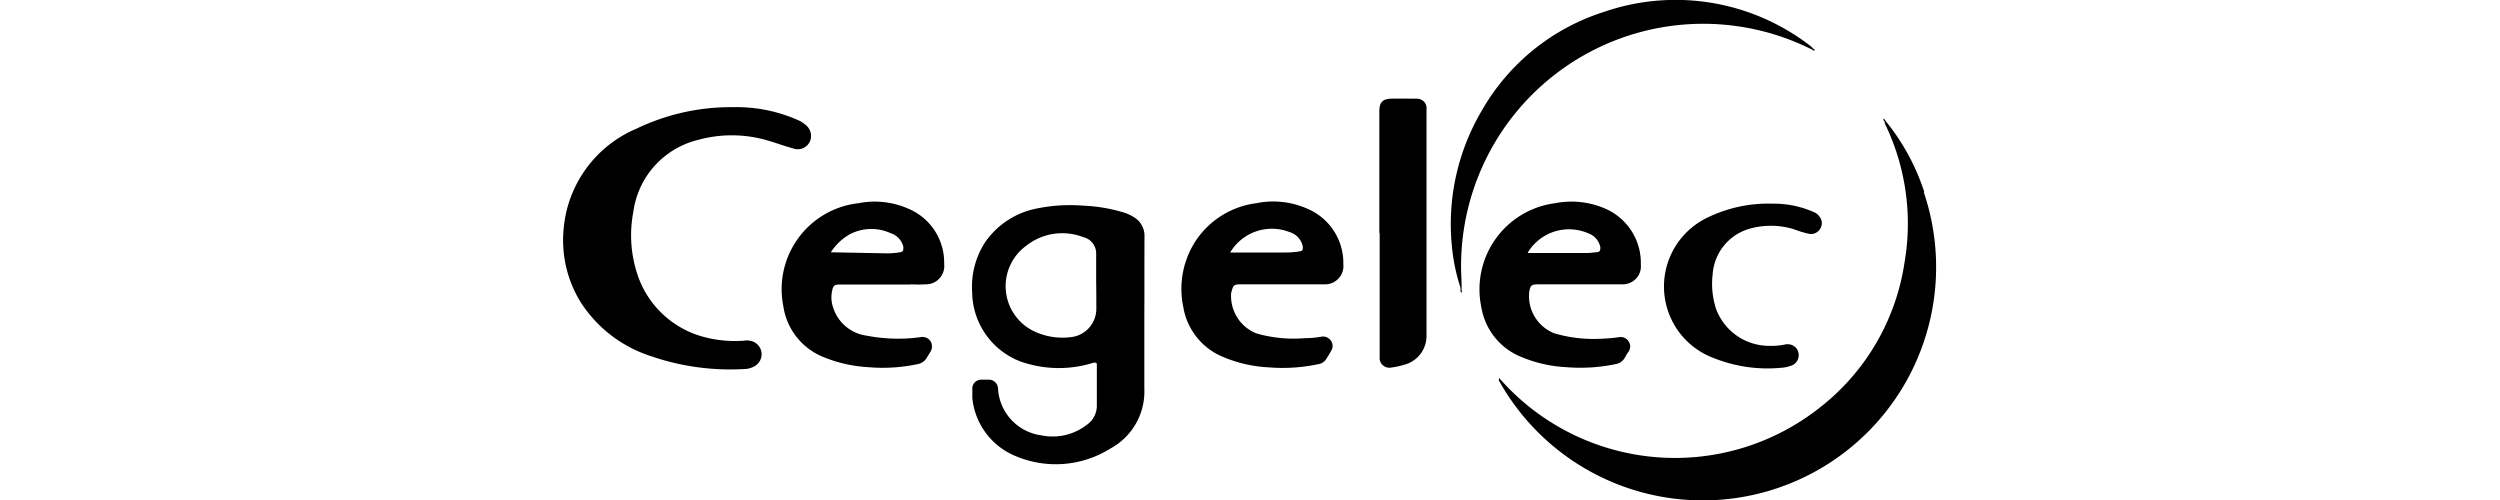
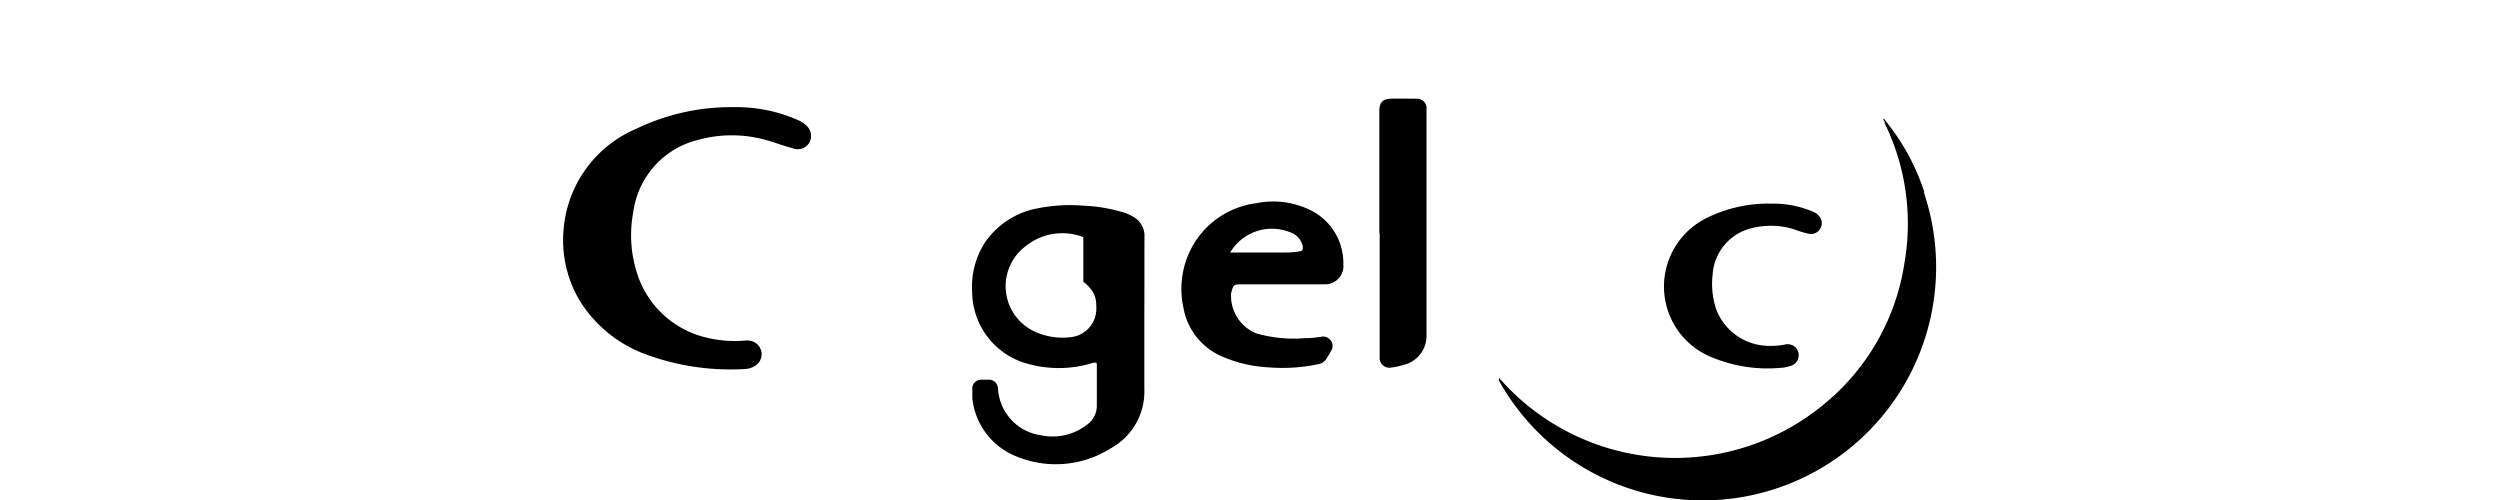
<svg xmlns="http://www.w3.org/2000/svg" viewBox="0 0 150 30">
  <g>
    <path d="M44,6.43a9.1,9.1,0,0,1,3.91.79,1.75,1.75,0,0,1,.48.32.84.84,0,0,1,.18,1,.81.81,0,0,1-1,.36c-.48-.13-1-.32-1.44-.45a7.61,7.61,0,0,0-4.23-.06A5.15,5.15,0,0,0,38,12.71a7.45,7.45,0,0,0,.35,4.05,5.75,5.75,0,0,0,3.93,3.47,7.26,7.26,0,0,0,2.37.21.81.81,0,0,1,.31,0A.82.82,0,0,1,45.22,22a1.19,1.19,0,0,1-.52.14A14.61,14.61,0,0,1,39,21.35a7.86,7.86,0,0,1-4.18-3.25,7.08,7.08,0,0,1-1-4.38,7.19,7.19,0,0,1,4.37-6A13.06,13.06,0,0,1,44,6.43Z" />
    <path d="M82.76,14V6.67c0-.52.2-.74.72-.75s1,0,1.5,0a.61.61,0,0,1,.46.18.57.57,0,0,1,.15.47V20.14a1.78,1.78,0,0,1-1.36,1.75,4.49,4.49,0,0,1-.81.17.58.58,0,0,1-.64-.52v-.23l0-7.34Z" />
    <path d="M106.35,12.22a5.91,5.91,0,0,1,2.42.48.81.81,0,0,1,.43.34.62.62,0,0,1,0,.7.63.63,0,0,1-.65.29,6.2,6.2,0,0,1-.93-.28,4.69,4.69,0,0,0-2.52-.06,3.06,3.06,0,0,0-2.34,2.76,4.83,4.83,0,0,0,.21,2.1,3.4,3.4,0,0,0,3.09,2.2,4.43,4.43,0,0,0,1-.07.69.69,0,0,1,.67.16.66.66,0,0,1,.16.67.64.64,0,0,1-.45.44,2,2,0,0,1-.6.12,8.7,8.7,0,0,1-4-.58,4.58,4.58,0,0,1-.42-8.42A8.32,8.32,0,0,1,106.35,12.22Z" />
-     <path d="M108.68,2.8A13.21,13.21,0,0,0,96.22.72,12.94,12.94,0,0,0,88.9,6.65a13.39,13.39,0,0,0-1.79,8.09,11.29,11.29,0,0,0,.52,2.52l0,.17a.14.14,0,0,0,.06.13.17.17,0,0,0,0-.17,2.34,2.34,0,0,0,0-.38h0v-.2A14.53,14.53,0,0,1,108.77,3s.07.08.13,0A1.12,1.12,0,0,1,108.68,2.8Z" />
    <path d="M115.46,11.53a13.22,13.22,0,0,0-2.33-4.28.21.21,0,0,0-.13-.13.25.25,0,0,0,.09.19.38.38,0,0,0,0,.1,13.74,13.74,0,0,1,1.18,8.35,13.56,13.56,0,0,1-5,8.63,14,14,0,0,1-19.15-1.52l-.17-.18a.21.21,0,0,0,0,.17,14,14,0,0,0,25.48-11.32Z" />
-     <path d="M68.67,14.17a1.29,1.29,0,0,0-.59-1.11,2.65,2.65,0,0,0-.83-.36A9.52,9.52,0,0,0,65,12.34a10,10,0,0,0-2.89.19,4.9,4.9,0,0,0-3,2,4.9,4.9,0,0,0-.78,3,4.5,4.5,0,0,0,2.93,4.17,6.92,6.92,0,0,0,4.36.06c.14,0,.19,0,.19.12v2.42a1.39,1.39,0,0,1-.59,1.18,3.34,3.34,0,0,1-2.74.64,3,3,0,0,1-2.6-2.83.55.55,0,0,0-.54-.51h-.46a.54.54,0,0,0-.4.17.52.52,0,0,0-.14.41c0,.17,0,.35,0,.52a4.21,4.21,0,0,0,2.61,3.49,6.17,6.17,0,0,0,5.66-.45,3.89,3.89,0,0,0,2.05-3.6V18.88C68.67,17.3,68.66,15.73,68.67,14.17Zm-2.89,4.38a1.71,1.71,0,0,1-1.54,1.68,4,4,0,0,1-2.19-.35,3,3,0,0,1-.51-5.11A3.49,3.49,0,0,1,65,14.23h0a1,1,0,0,1,.77,1V16.9C65.78,17.53,65.78,18,65.78,18.55Z" />
-     <path d="M92.3,17.06h3.46c.52,0,1.08,0,1.62,0a1.12,1.12,0,0,0,.8-.36,1.07,1.07,0,0,0,.27-.82,3.55,3.55,0,0,0-2.13-3.36,5.09,5.09,0,0,0-3-.33,5.21,5.21,0,0,0-4.44,6.24,3.9,3.9,0,0,0,2.43,3,8,8,0,0,0,2.66.6,10.42,10.42,0,0,0,3-.19.77.77,0,0,0,.52-.38,2.85,2.85,0,0,1,.23-.37.54.54,0,0,0,0-.6.56.56,0,0,0-.58-.26,8.76,8.76,0,0,1-1,.09A8.4,8.4,0,0,1,93.26,20a2.4,2.4,0,0,1-1.51-2.45C91.81,17.13,91.88,17.06,92.3,17.06Zm-.63-1.91A2.89,2.89,0,0,1,95.3,14a1.11,1.11,0,0,1,.72.83c0,.17,0,.28-.2.3l-.52.05H91.67Z" />
+     <path d="M68.67,14.17a1.29,1.29,0,0,0-.59-1.11,2.65,2.65,0,0,0-.83-.36A9.52,9.52,0,0,0,65,12.34a10,10,0,0,0-2.89.19,4.9,4.9,0,0,0-3,2,4.9,4.9,0,0,0-.78,3,4.5,4.5,0,0,0,2.93,4.17,6.92,6.92,0,0,0,4.36.06c.14,0,.19,0,.19.12v2.42a1.39,1.39,0,0,1-.59,1.18,3.34,3.34,0,0,1-2.74.64,3,3,0,0,1-2.6-2.83.55.55,0,0,0-.54-.51h-.46a.54.54,0,0,0-.4.17.52.52,0,0,0-.14.41c0,.17,0,.35,0,.52a4.21,4.21,0,0,0,2.61,3.49,6.17,6.17,0,0,0,5.66-.45,3.89,3.89,0,0,0,2.05-3.6V18.88C68.67,17.3,68.66,15.73,68.67,14.17Zm-2.89,4.38a1.71,1.71,0,0,1-1.54,1.68,4,4,0,0,1-2.19-.35,3,3,0,0,1-.51-5.11A3.49,3.49,0,0,1,65,14.23h0V16.9C65.78,17.53,65.78,18,65.78,18.55Z" />
    <path d="M74.45,17.06H77c.72,0,1.62,0,2.51,0a1.09,1.09,0,0,0,.81-.36,1.07,1.07,0,0,0,.28-.84,3.53,3.53,0,0,0-2.12-3.32,5.05,5.05,0,0,0-3.09-.35,5.16,5.16,0,0,0-3.58,2.16A5.26,5.26,0,0,0,71,18.43a3.92,3.92,0,0,0,2.42,3,8,8,0,0,0,2.68.61,10.35,10.35,0,0,0,3-.19.69.69,0,0,0,.45-.27c.1-.17.22-.33.31-.52a.53.53,0,0,0,0-.61.57.57,0,0,0-.57-.25,5.77,5.77,0,0,1-1,.09A8.09,8.09,0,0,1,75.37,20a2.42,2.42,0,0,1-1.5-2.43C74,17.12,74,17.06,74.45,17.06Zm-.64-1.91a2.91,2.91,0,0,1,3.55-1.23,1.14,1.14,0,0,1,.81.89c0,.16,0,.25-.19.27a4.91,4.91,0,0,1-.86.07Z" />
-     <path d="M54.67,17.06a8.24,8.24,0,0,0,.86,0,1.1,1.1,0,0,0,1.12-1.23,3.5,3.5,0,0,0-2.13-3.3,5,5,0,0,0-3-.34A5.19,5.19,0,0,0,47,18.37a3.89,3.89,0,0,0,2.4,3.05,8.29,8.29,0,0,0,2.69.61,10.05,10.05,0,0,0,3-.19.78.78,0,0,0,.52-.38l.22-.36a.6.6,0,0,0,0-.63.58.58,0,0,0-.6-.24A10,10,0,0,1,52,20.14a2.45,2.45,0,0,1-2-1.65,1.87,1.87,0,0,1-.08-1c.07-.37.13-.42.52-.42h4.18ZM50,15.14h-.15A3.22,3.22,0,0,1,51,14.05,2.79,2.79,0,0,1,53.46,14a1.13,1.13,0,0,1,.74.8c0,.25,0,.3-.22.34a4.46,4.46,0,0,1-.82.06Z" />
  </g>
</svg>